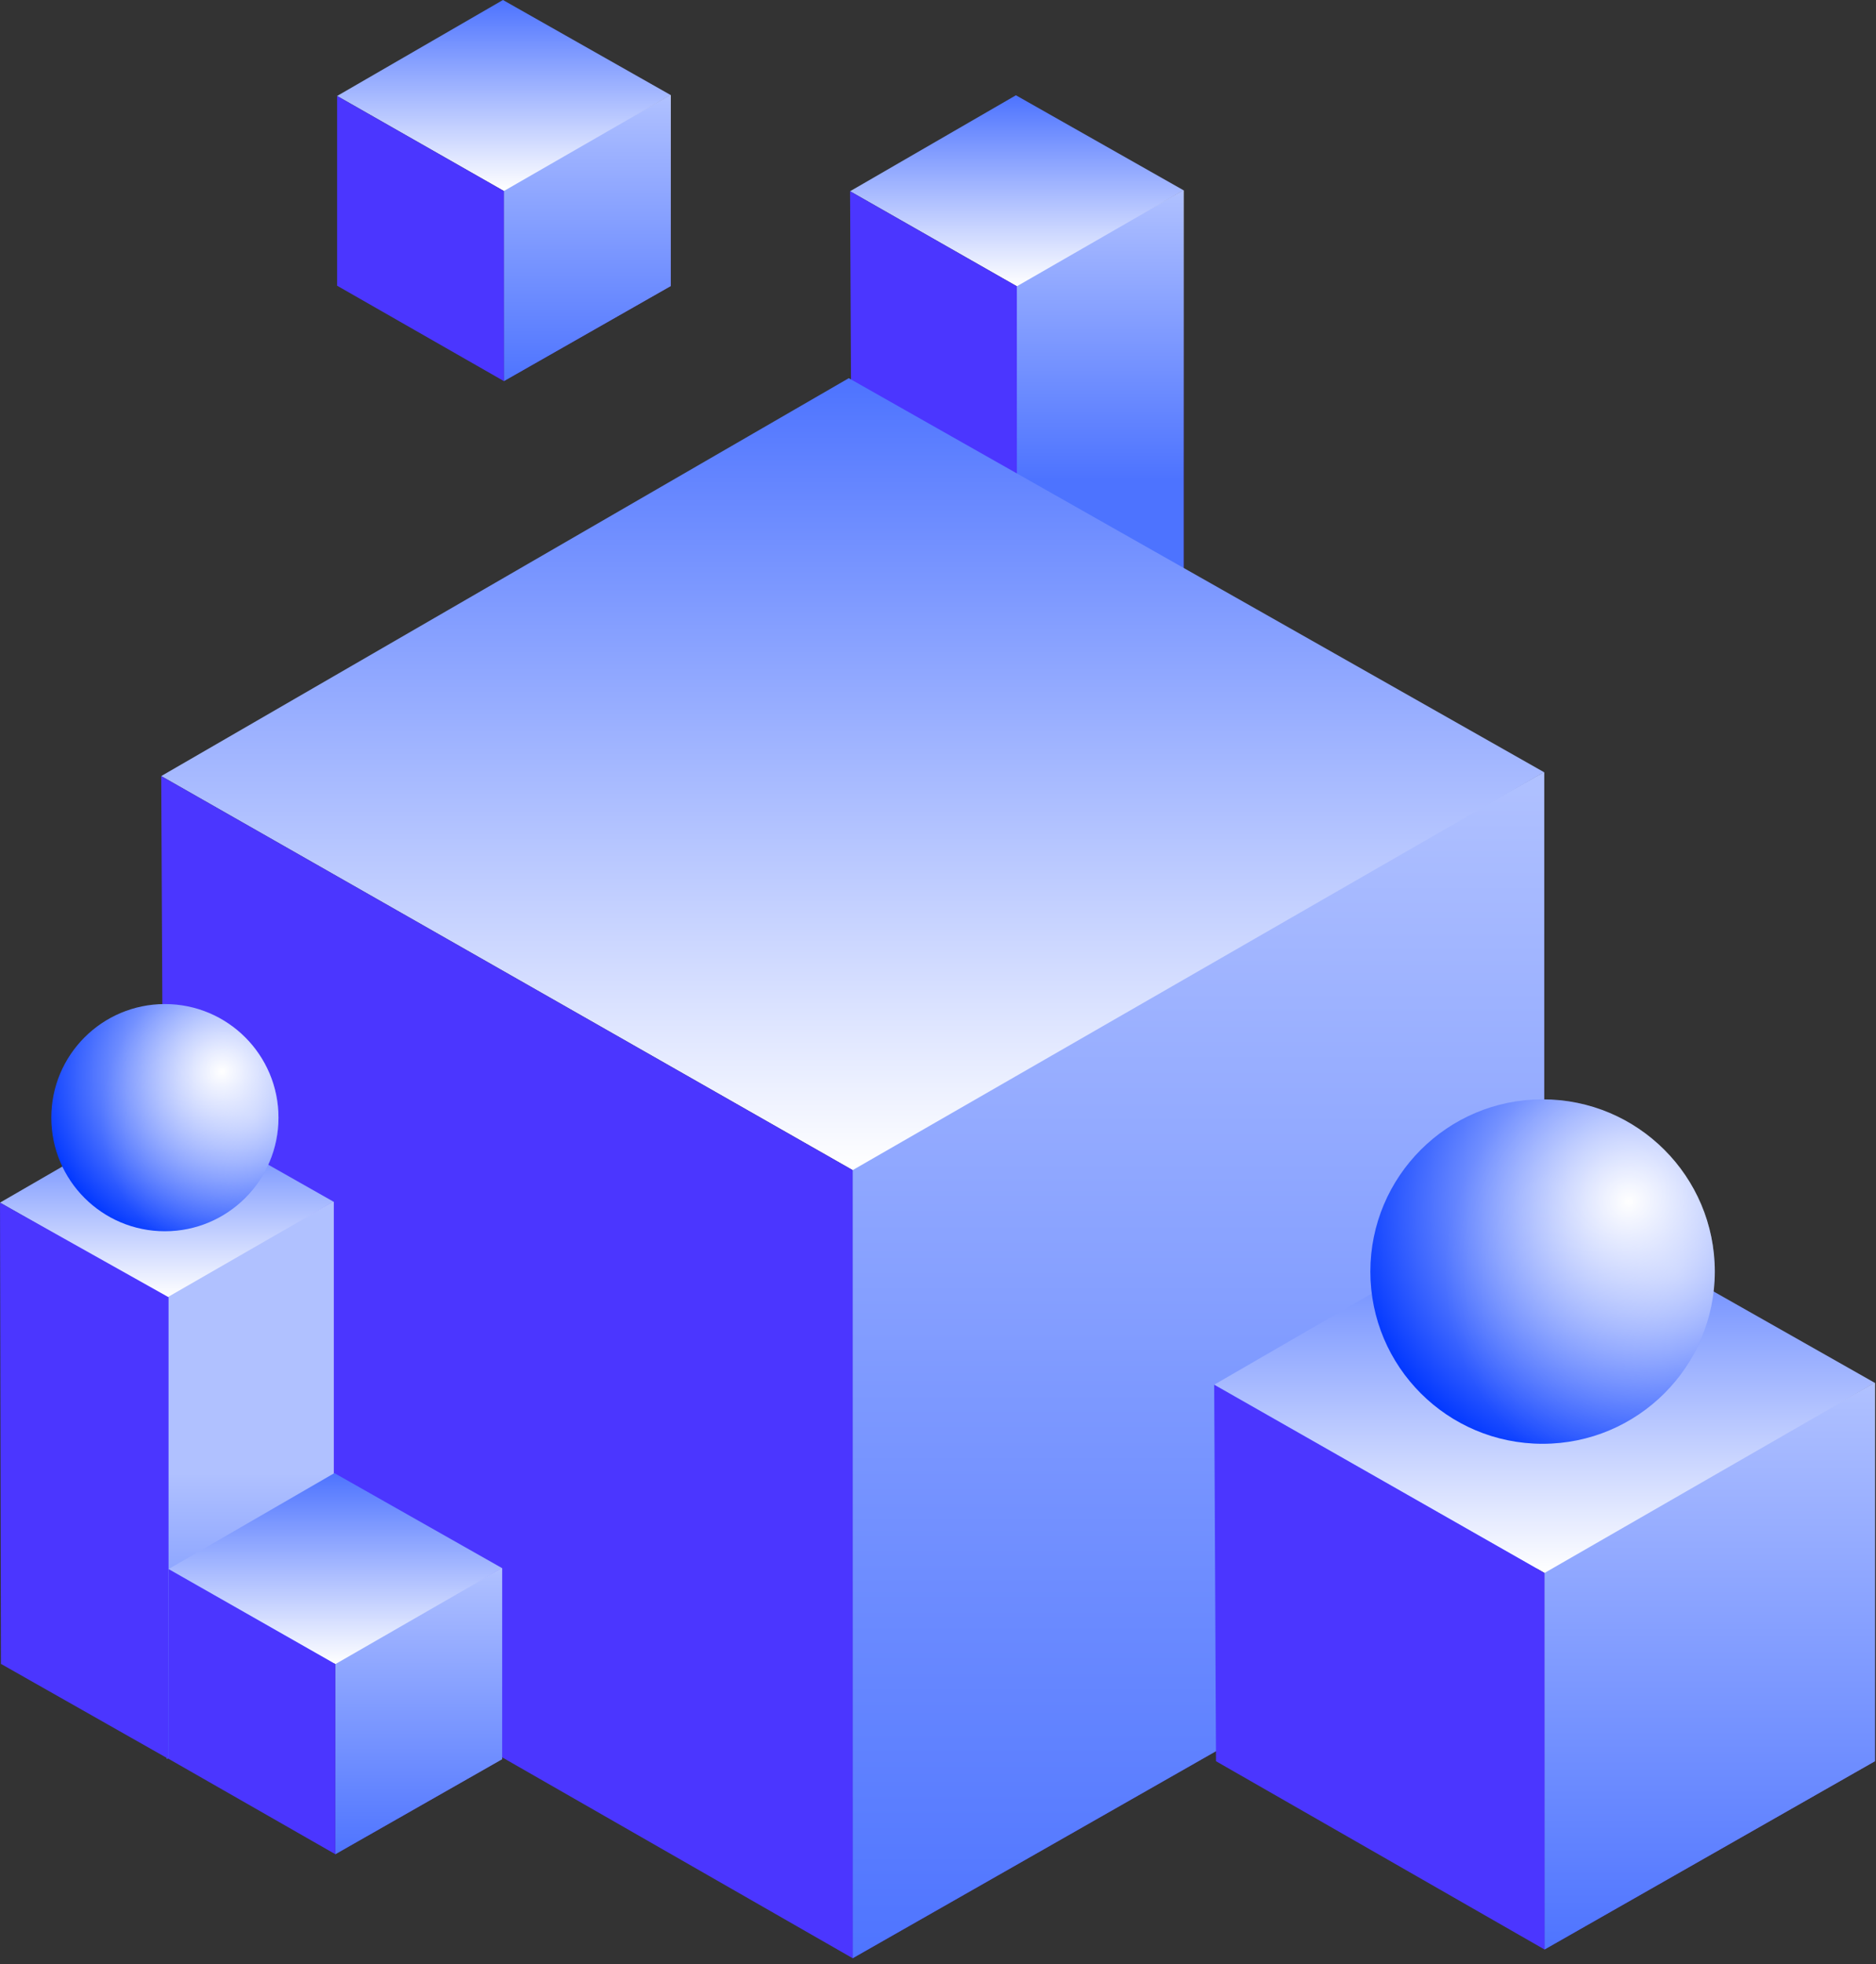
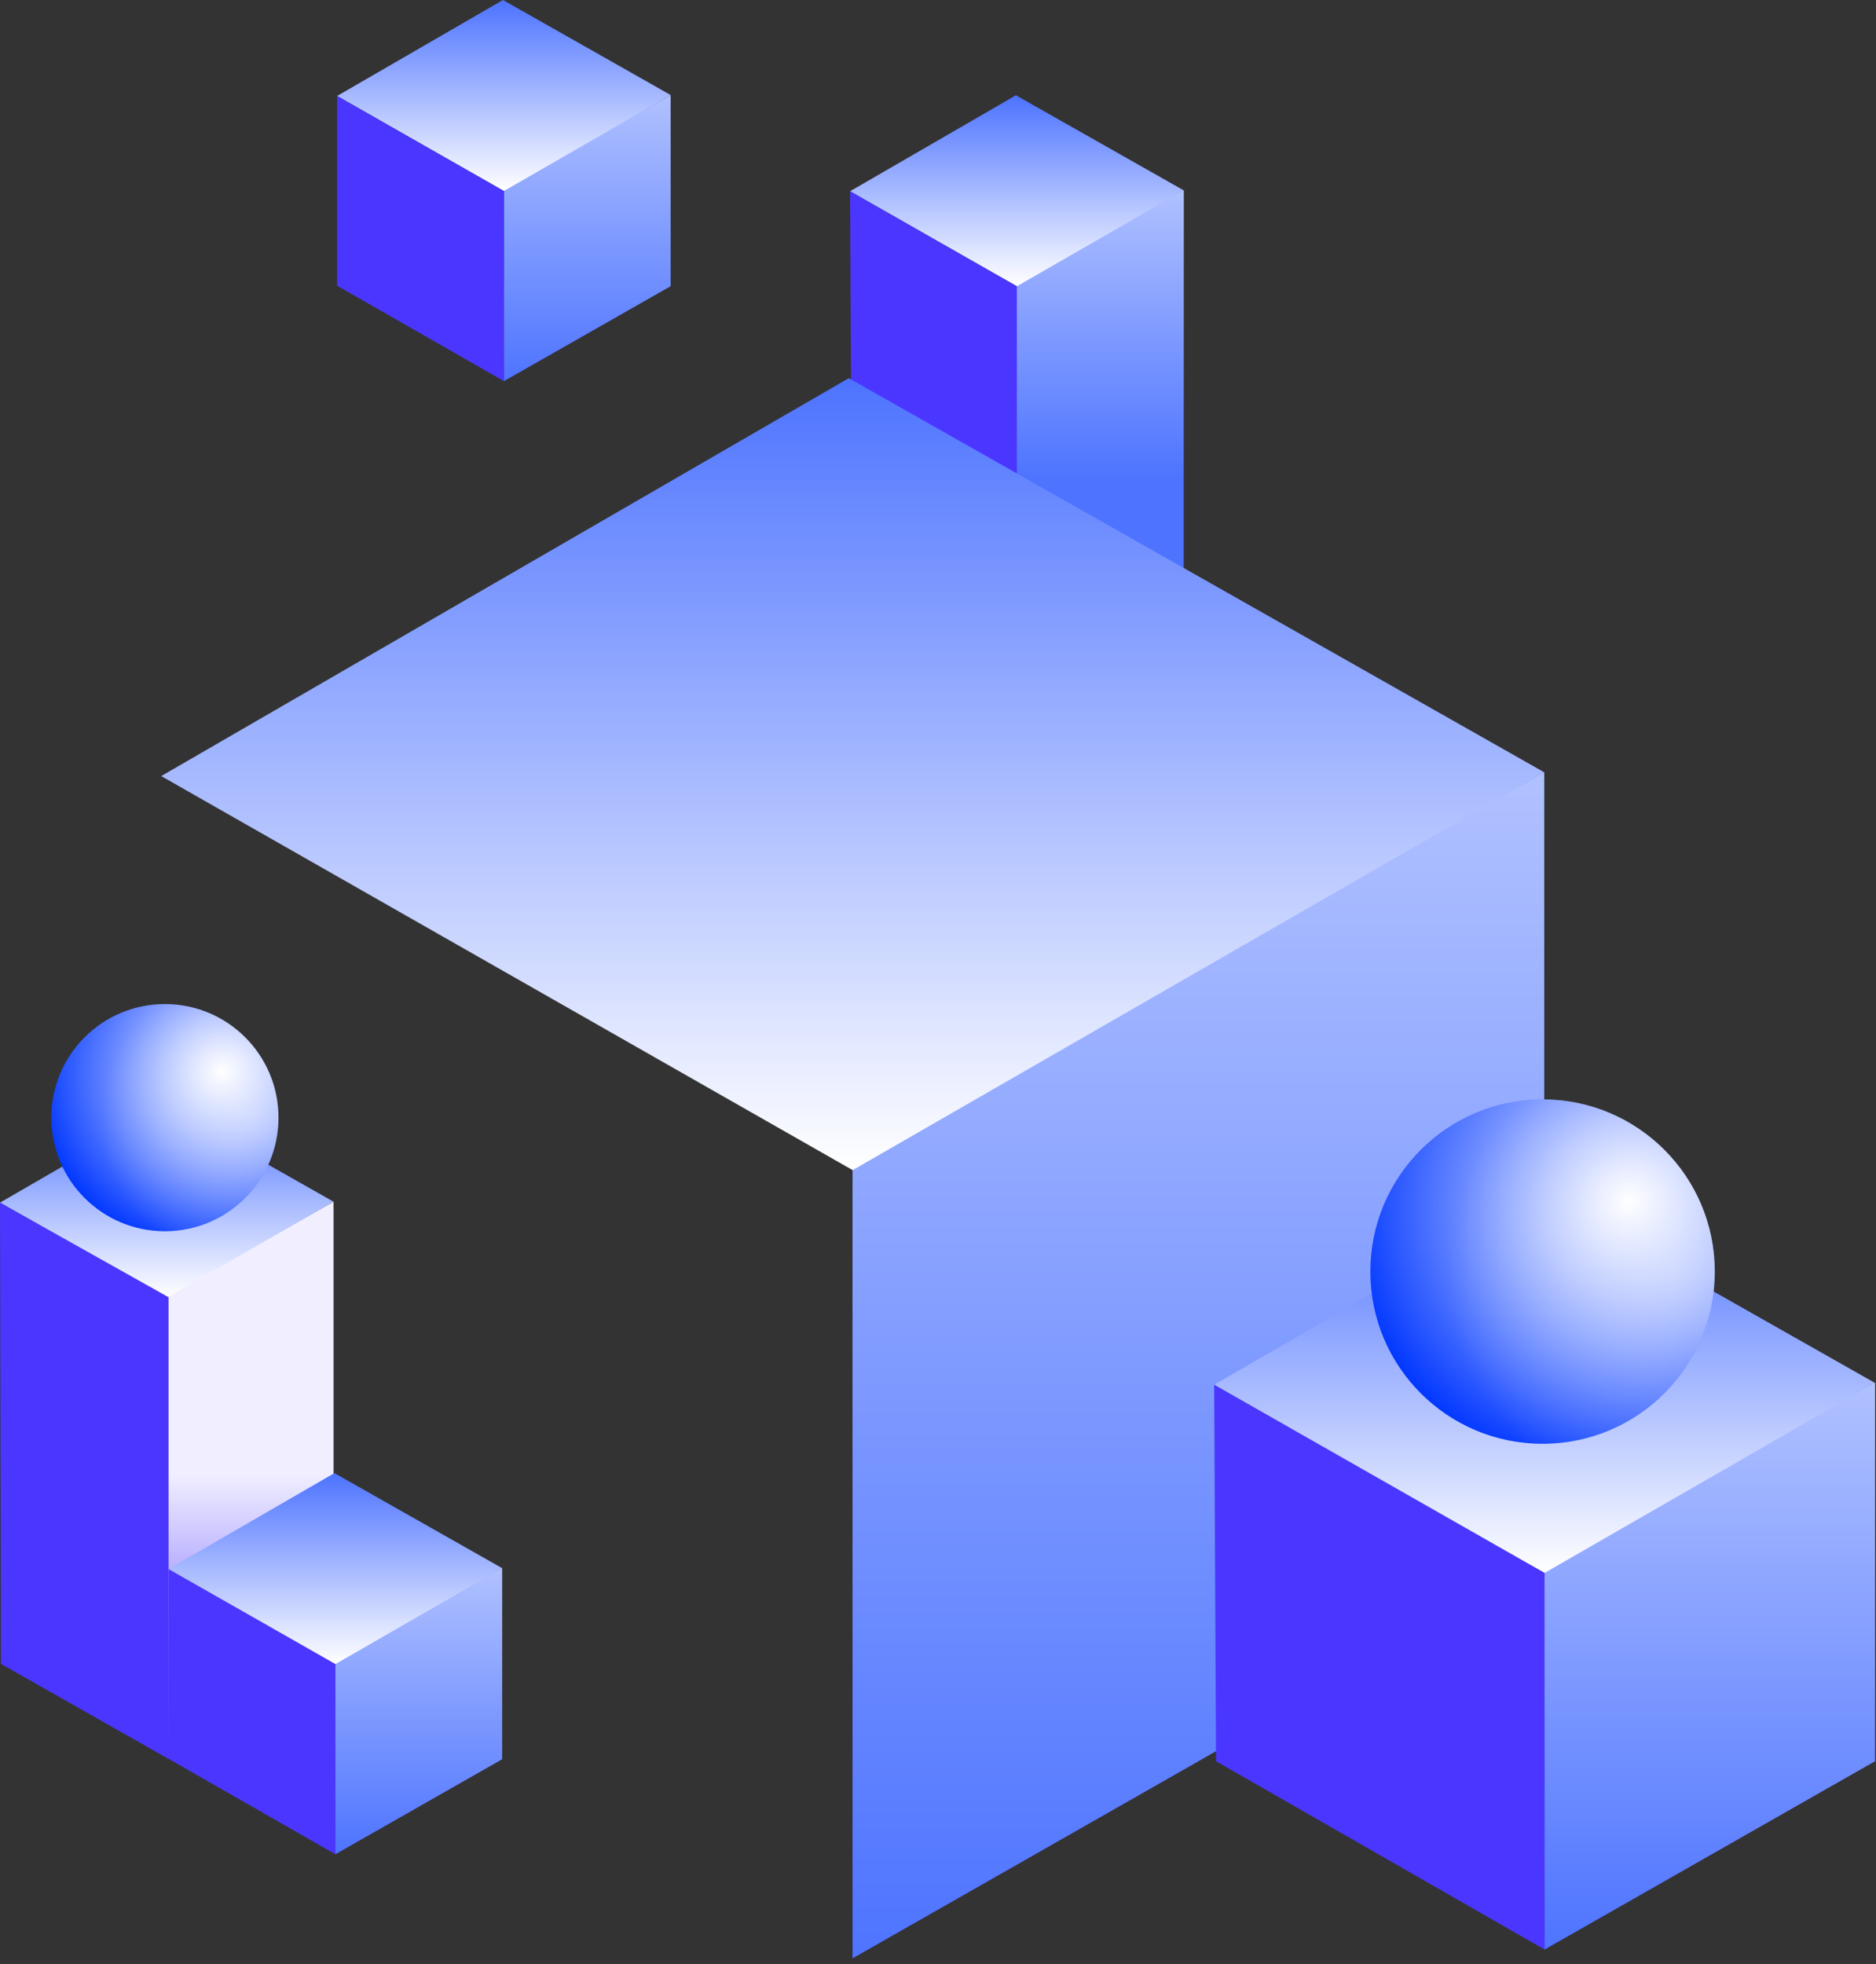
<svg xmlns="http://www.w3.org/2000/svg" width="256" height="268" viewBox="0 0 256 268" fill="none">
  <rect x="0" y="0" width="256" height="268" fill="#333333" stroke="none" />
  <path d="M161.516 85.032L138.758 98V38.809L161.516 25.968V85.032Z" fill="url(#paint0_linear_77_15720)" />
  <path d="M161.516 85.032L138.758 98V38.809L161.516 25.968V85.032Z" fill="url(#paint1_linear_77_15720)" />
  <path d="M138.633 13L116.002 26.095L138.76 39.063L161.518 25.968L138.633 13Z" fill="url(#paint2_linear_77_15720)" />
  <path d="M116.13 52.032L138.76 65V39.063L116.002 26.095L116.13 52.032Z" fill="#4B36FF" />
  <path d="M210.708 213.425L116.354 267.191V158.605L210.708 105.366V213.425Z" fill="url(#paint3_linear_77_15720)" />
  <path d="M210.708 213.425L116.354 267.191V158.605L210.708 105.366V213.425Z" fill="url(#paint4_linear_77_15720)" />
  <path d="M115.827 51.6L22 105.893L116.354 159.659L210.708 105.366L115.827 51.6Z" fill="url(#paint5_linear_77_15720)" />
-   <path d="M22.527 213.425L116.354 267.191V159.659L22 105.893L22.527 213.425Z" fill="#4B36FF" />
  <path d="M255.844 240.313L210.766 266V214.122L255.844 188.687V240.313Z" fill="url(#paint6_linear_77_15720)" />
  <path d="M255.844 240.313L210.766 266V214.122L255.844 188.687V240.313Z" fill="url(#paint7_linear_77_15720)" />
  <path d="M210.513 163L165.687 188.939L210.765 214.626L255.843 188.687L210.513 163Z" fill="url(#paint8_linear_77_15720)" />
  <path d="M165.939 240.313L210.765 266V214.626L165.687 188.939L165.939 240.313Z" fill="#4B36FF" />
  <path d="M45.516 227.032L22.758 240V176.809L45.516 163.968V227.032Z" fill="url(#paint9_linear_77_15720)" />
-   <path d="M45.516 227.032L22.758 240V176.809L45.516 163.968V227.032Z" fill="url(#paint10_linear_77_15720)" />
  <path d="M22.631 151L0 164.095L22.758 177.064L45.516 163.968L22.631 151Z" fill="url(#paint11_linear_77_15720)" />
  <path d="M0.13 227.032L23.002 240V177L0.002 164.095L0.13 227.032Z" fill="#4B36FF" />
  <path d="M68.516 240.032L45.758 253V226.809L68.516 213.968V240.032Z" fill="url(#paint12_linear_77_15720)" />
  <path d="M68.516 240.032L45.758 253V226.809L68.516 213.968V240.032Z" fill="url(#paint13_linear_77_15720)" />
  <path d="M45.633 201L23.002 214.095L45.76 227.064L68.518 213.968L45.633 201Z" fill="url(#paint14_linear_77_15720)" />
  <path d="M23.002 239.983L45.76 253V227.063L23.002 214.095V239.983Z" fill="#4B36FF" />
-   <path d="M91.516 39.032L68.758 52V25.809L91.516 12.968V39.032Z" fill="url(#paint15_linear_77_15720)" />
+   <path d="M91.516 39.032L68.758 52V25.809V39.032Z" fill="url(#paint15_linear_77_15720)" />
  <path d="M91.516 39.032L68.758 52V25.809L91.516 12.968V39.032Z" fill="url(#paint16_linear_77_15720)" />
  <path d="M68.633 0L46.002 13.095L68.76 26.064L91.518 12.968L68.633 0Z" fill="url(#paint17_linear_77_15720)" />
  <path d="M46.002 38.983L68.76 52V26.063L46.002 13.095V38.983Z" fill="#4B36FF" />
  <circle cx="210.5" cy="173.5" r="23.5" fill="url(#paint18_radial_77_15720)" />
  <circle cx="210.5" cy="173.5" r="23.5" fill="url(#paint19_radial_77_15720)" fill-opacity="0.4" />
  <circle cx="22.5" cy="152.5" r="15.5" fill="url(#paint20_radial_77_15720)" />
  <circle cx="22.5" cy="152.5" r="15.5" fill="url(#paint21_radial_77_15720)" fill-opacity="0.4" />
  <defs>
    <linearGradient id="paint0_linear_77_15720" x1="150.137" y1="25.968" x2="150.137" y2="65" gradientUnits="userSpaceOnUse">
      <stop stop-color="#F1EFFF" />
      <stop offset="1" stop-color="#4B36FF" />
    </linearGradient>
    <linearGradient id="paint1_linear_77_15720" x1="150.405" y1="25.968" x2="150.405" y2="65.542" gradientUnits="userSpaceOnUse">
      <stop stop-color="#B0C1FF" />
      <stop offset="1" stop-color="#4D73FF" />
    </linearGradient>
    <linearGradient id="paint2_linear_77_15720" x1="138.76" y1="13" x2="138.76" y2="39.063" gradientUnits="userSpaceOnUse">
      <stop stop-color="#4D73FF" />
      <stop offset="1" stop-color="white" />
    </linearGradient>
    <linearGradient id="paint3_linear_77_15720" x1="164.642" y1="105.366" x2="164.642" y2="269.438" gradientUnits="userSpaceOnUse">
      <stop stop-color="#B0C1FF" />
      <stop offset="1" stop-color="#4B36FF" />
    </linearGradient>
    <linearGradient id="paint4_linear_77_15720" x1="164.642" y1="105.366" x2="164.642" y2="269.438" gradientUnits="userSpaceOnUse">
      <stop stop-color="#B0C1FF" />
      <stop offset="1" stop-color="#4D73FF" />
    </linearGradient>
    <linearGradient id="paint5_linear_77_15720" x1="116.354" y1="51.6" x2="116.354" y2="159.659" gradientUnits="userSpaceOnUse">
      <stop stop-color="#4D73FF" />
      <stop offset="1" stop-color="white" />
    </linearGradient>
    <linearGradient id="paint6_linear_77_15720" x1="233.305" y1="188.687" x2="233.305" y2="266" gradientUnits="userSpaceOnUse">
      <stop stop-color="#F1EFFF" />
      <stop offset="1" stop-color="#4B36FF" />
    </linearGradient>
    <linearGradient id="paint7_linear_77_15720" x1="233.835" y1="188.687" x2="233.835" y2="267.074" gradientUnits="userSpaceOnUse">
      <stop stop-color="#B0C1FF" />
      <stop offset="1" stop-color="#4D73FF" />
    </linearGradient>
    <linearGradient id="paint8_linear_77_15720" x1="210.765" y1="163" x2="210.765" y2="214.626" gradientUnits="userSpaceOnUse">
      <stop stop-color="#4D73FF" />
      <stop offset="1" stop-color="white" />
    </linearGradient>
    <linearGradient id="paint9_linear_77_15720" x1="34.137" y1="200.968" x2="34.137" y2="240" gradientUnits="userSpaceOnUse">
      <stop stop-color="#F1EFFF" />
      <stop offset="1" stop-color="#4B36FF" />
    </linearGradient>
    <linearGradient id="paint10_linear_77_15720" x1="34.405" y1="200.968" x2="34.405" y2="240.542" gradientUnits="userSpaceOnUse">
      <stop stop-color="#B0C1FF" />
      <stop offset="1" stop-color="#4D73FF" />
    </linearGradient>
    <linearGradient id="paint11_linear_77_15720" x1="22.758" y1="151" x2="22.758" y2="177.064" gradientUnits="userSpaceOnUse">
      <stop stop-color="#4D73FF" />
      <stop offset="1" stop-color="white" />
    </linearGradient>
    <linearGradient id="paint12_linear_77_15720" x1="57.137" y1="213.968" x2="57.137" y2="253" gradientUnits="userSpaceOnUse">
      <stop stop-color="#F1EFFF" />
      <stop offset="1" stop-color="#4B36FF" />
    </linearGradient>
    <linearGradient id="paint13_linear_77_15720" x1="57.405" y1="213.968" x2="57.405" y2="253.542" gradientUnits="userSpaceOnUse">
      <stop stop-color="#B0C1FF" />
      <stop offset="1" stop-color="#4D73FF" />
    </linearGradient>
    <linearGradient id="paint14_linear_77_15720" x1="45.76" y1="201" x2="45.76" y2="227.064" gradientUnits="userSpaceOnUse">
      <stop stop-color="#4D73FF" />
      <stop offset="1" stop-color="white" />
    </linearGradient>
    <linearGradient id="paint15_linear_77_15720" x1="80.137" y1="12.968" x2="80.137" y2="52" gradientUnits="userSpaceOnUse">
      <stop stop-color="#F1EFFF" />
      <stop offset="1" stop-color="#4B36FF" />
    </linearGradient>
    <linearGradient id="paint16_linear_77_15720" x1="80.405" y1="12.968" x2="80.405" y2="52.542" gradientUnits="userSpaceOnUse">
      <stop stop-color="#B0C1FF" />
      <stop offset="1" stop-color="#4D73FF" />
    </linearGradient>
    <linearGradient id="paint17_linear_77_15720" x1="68.76" y1="0" x2="68.76" y2="26.064" gradientUnits="userSpaceOnUse">
      <stop stop-color="#4D73FF" />
      <stop offset="1" stop-color="white" />
    </linearGradient>
    <radialGradient id="paint18_radial_77_15720" cx="0" cy="0" r="1" gradientTransform="matrix(-19.822 33.036 -33.186 -18.34 222.284 163.964)" gradientUnits="userSpaceOnUse">
      <stop stop-color="white" />
      <stop offset="1" stop-color="#0036FF" />
    </radialGradient>
    <radialGradient id="paint19_radial_77_15720" cx="0" cy="0" r="1" gradientUnits="userSpaceOnUse" gradientTransform="translate(228.595 173.5) rotate(-175.272) scale(31.362)">
      <stop stop-color="white" />
      <stop offset="1" stop-color="white" stop-opacity="0" />
    </radialGradient>
    <radialGradient id="paint20_radial_77_15720" cx="0" cy="0" r="1" gradientTransform="matrix(-13.074 21.79 -21.889 -12.097 30.273 146.21)" gradientUnits="userSpaceOnUse">
      <stop stop-color="white" />
      <stop offset="1" stop-color="#0036FF" />
    </radialGradient>
    <radialGradient id="paint21_radial_77_15720" cx="0" cy="0" r="1" gradientUnits="userSpaceOnUse" gradientTransform="translate(34.435 152.5) rotate(-175.272) scale(20.685)">
      <stop stop-color="white" />
      <stop offset="1" stop-color="white" stop-opacity="0" />
    </radialGradient>
  </defs>
</svg>